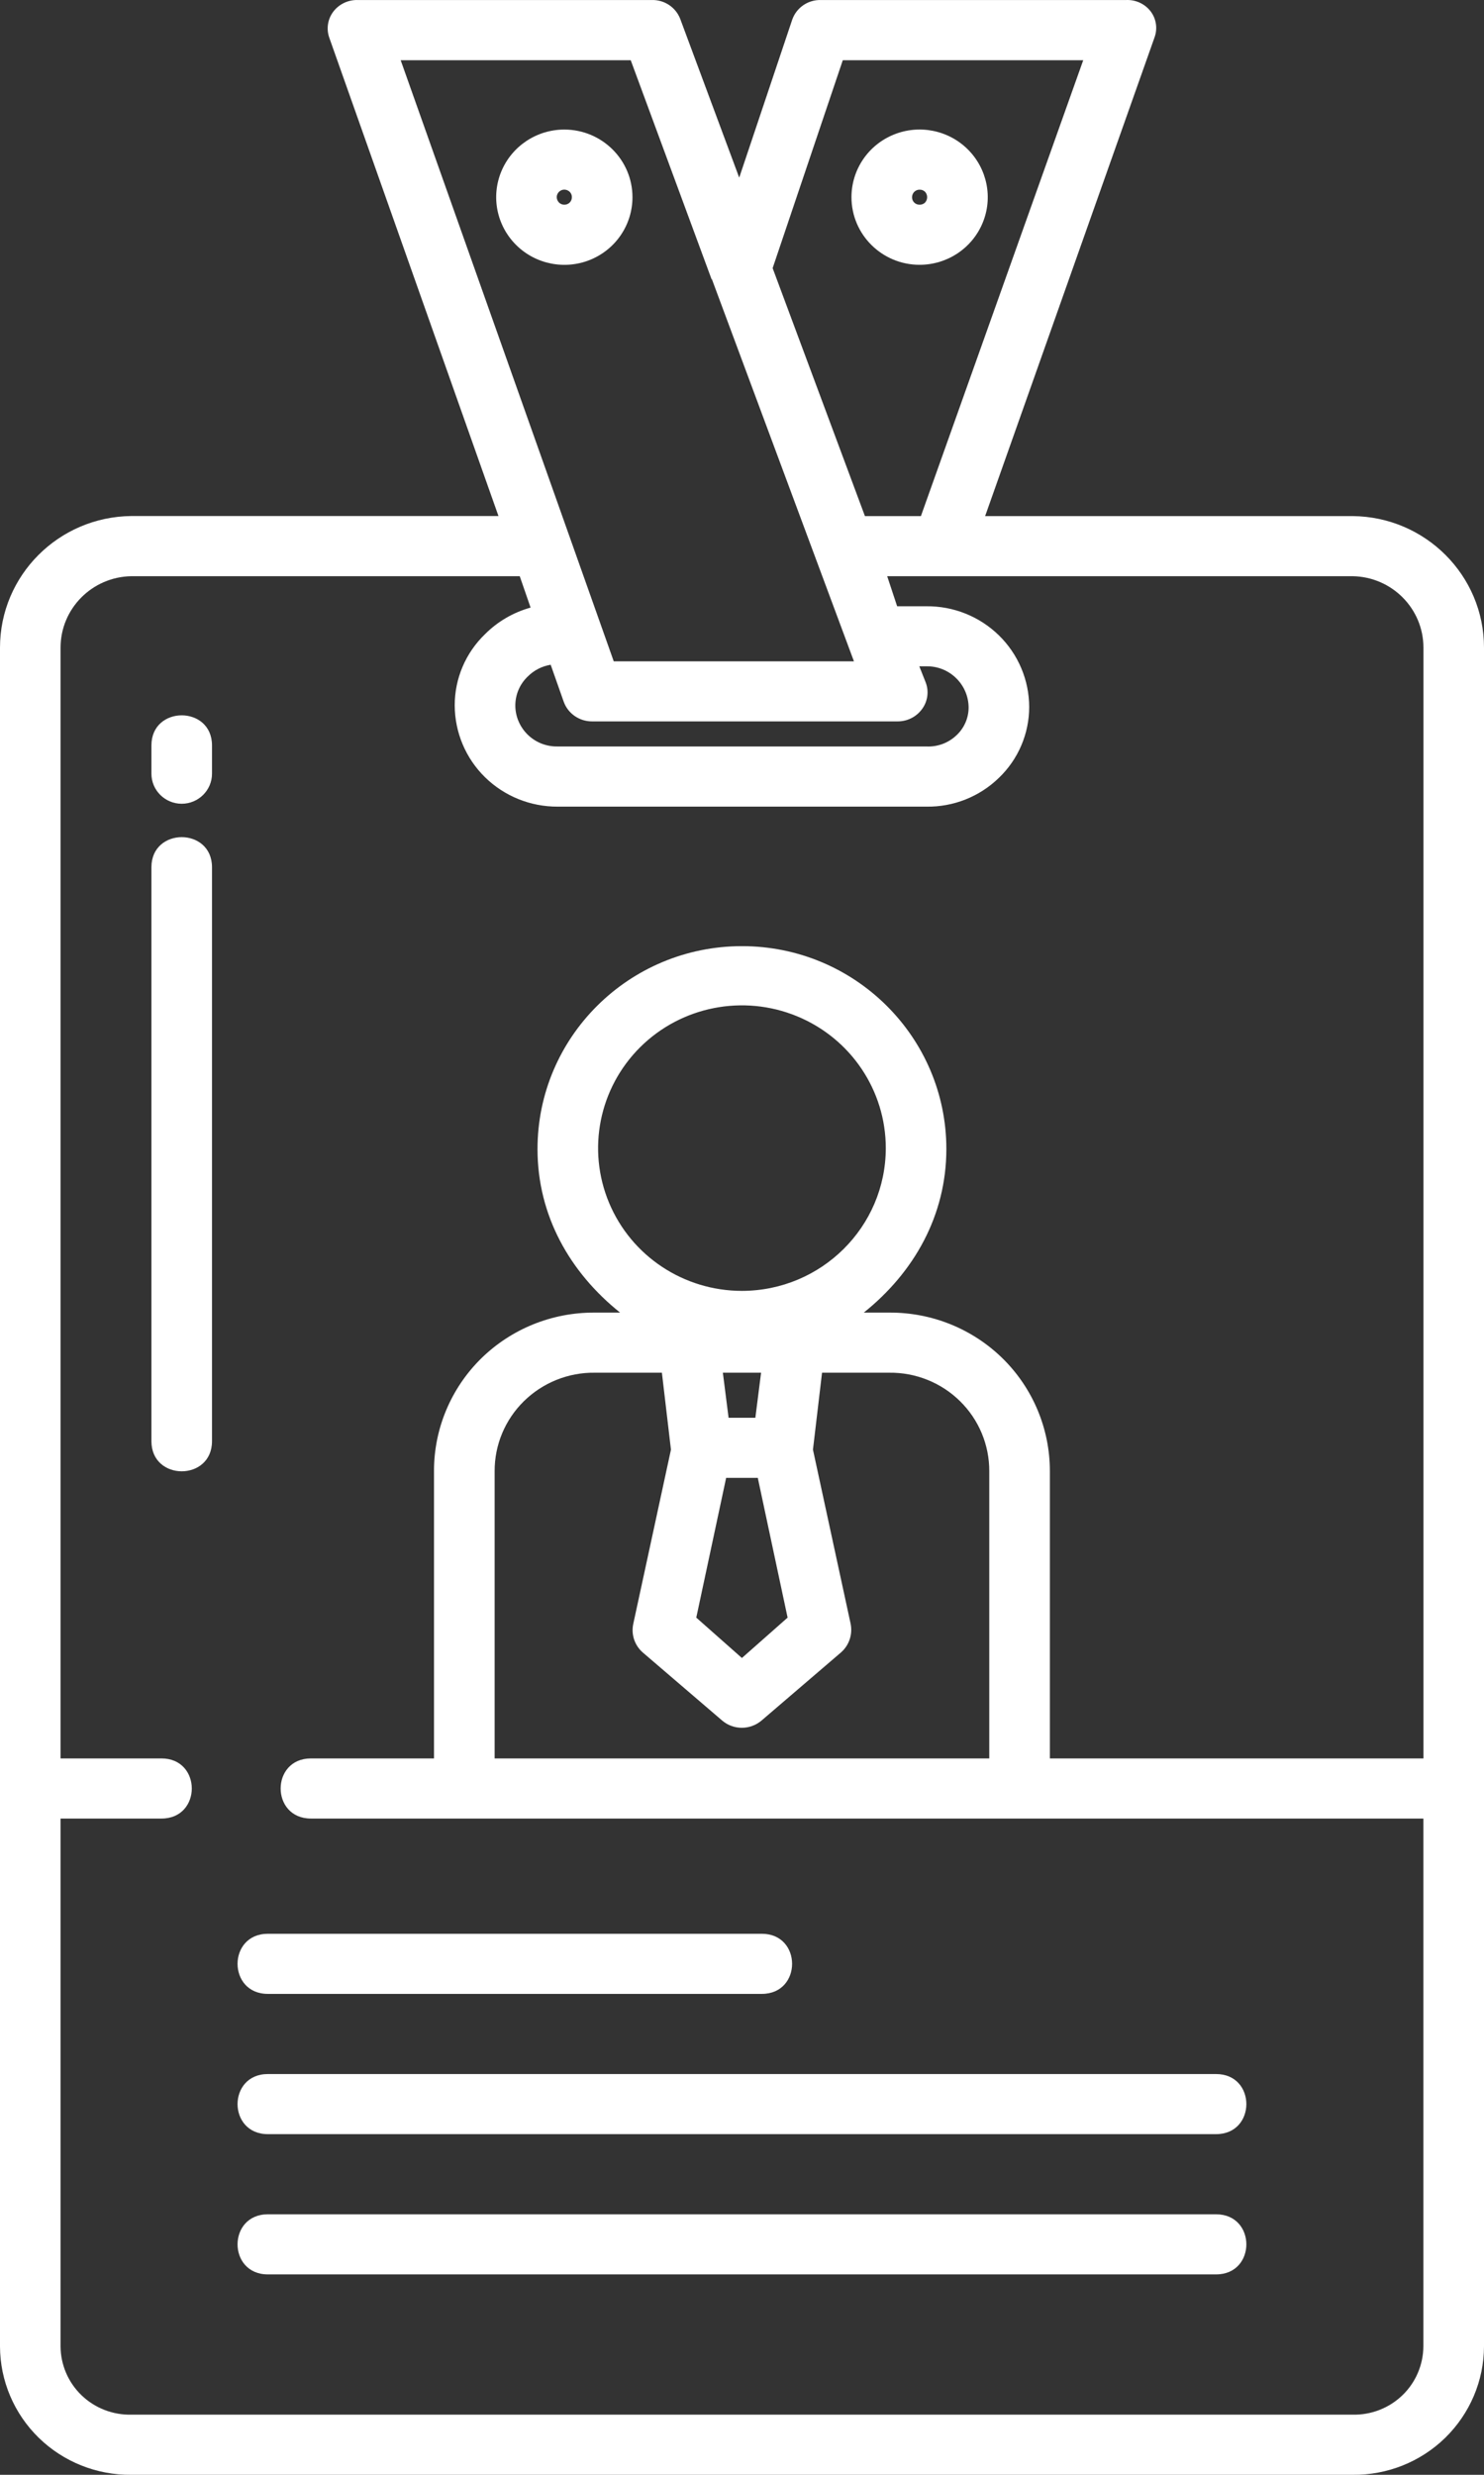
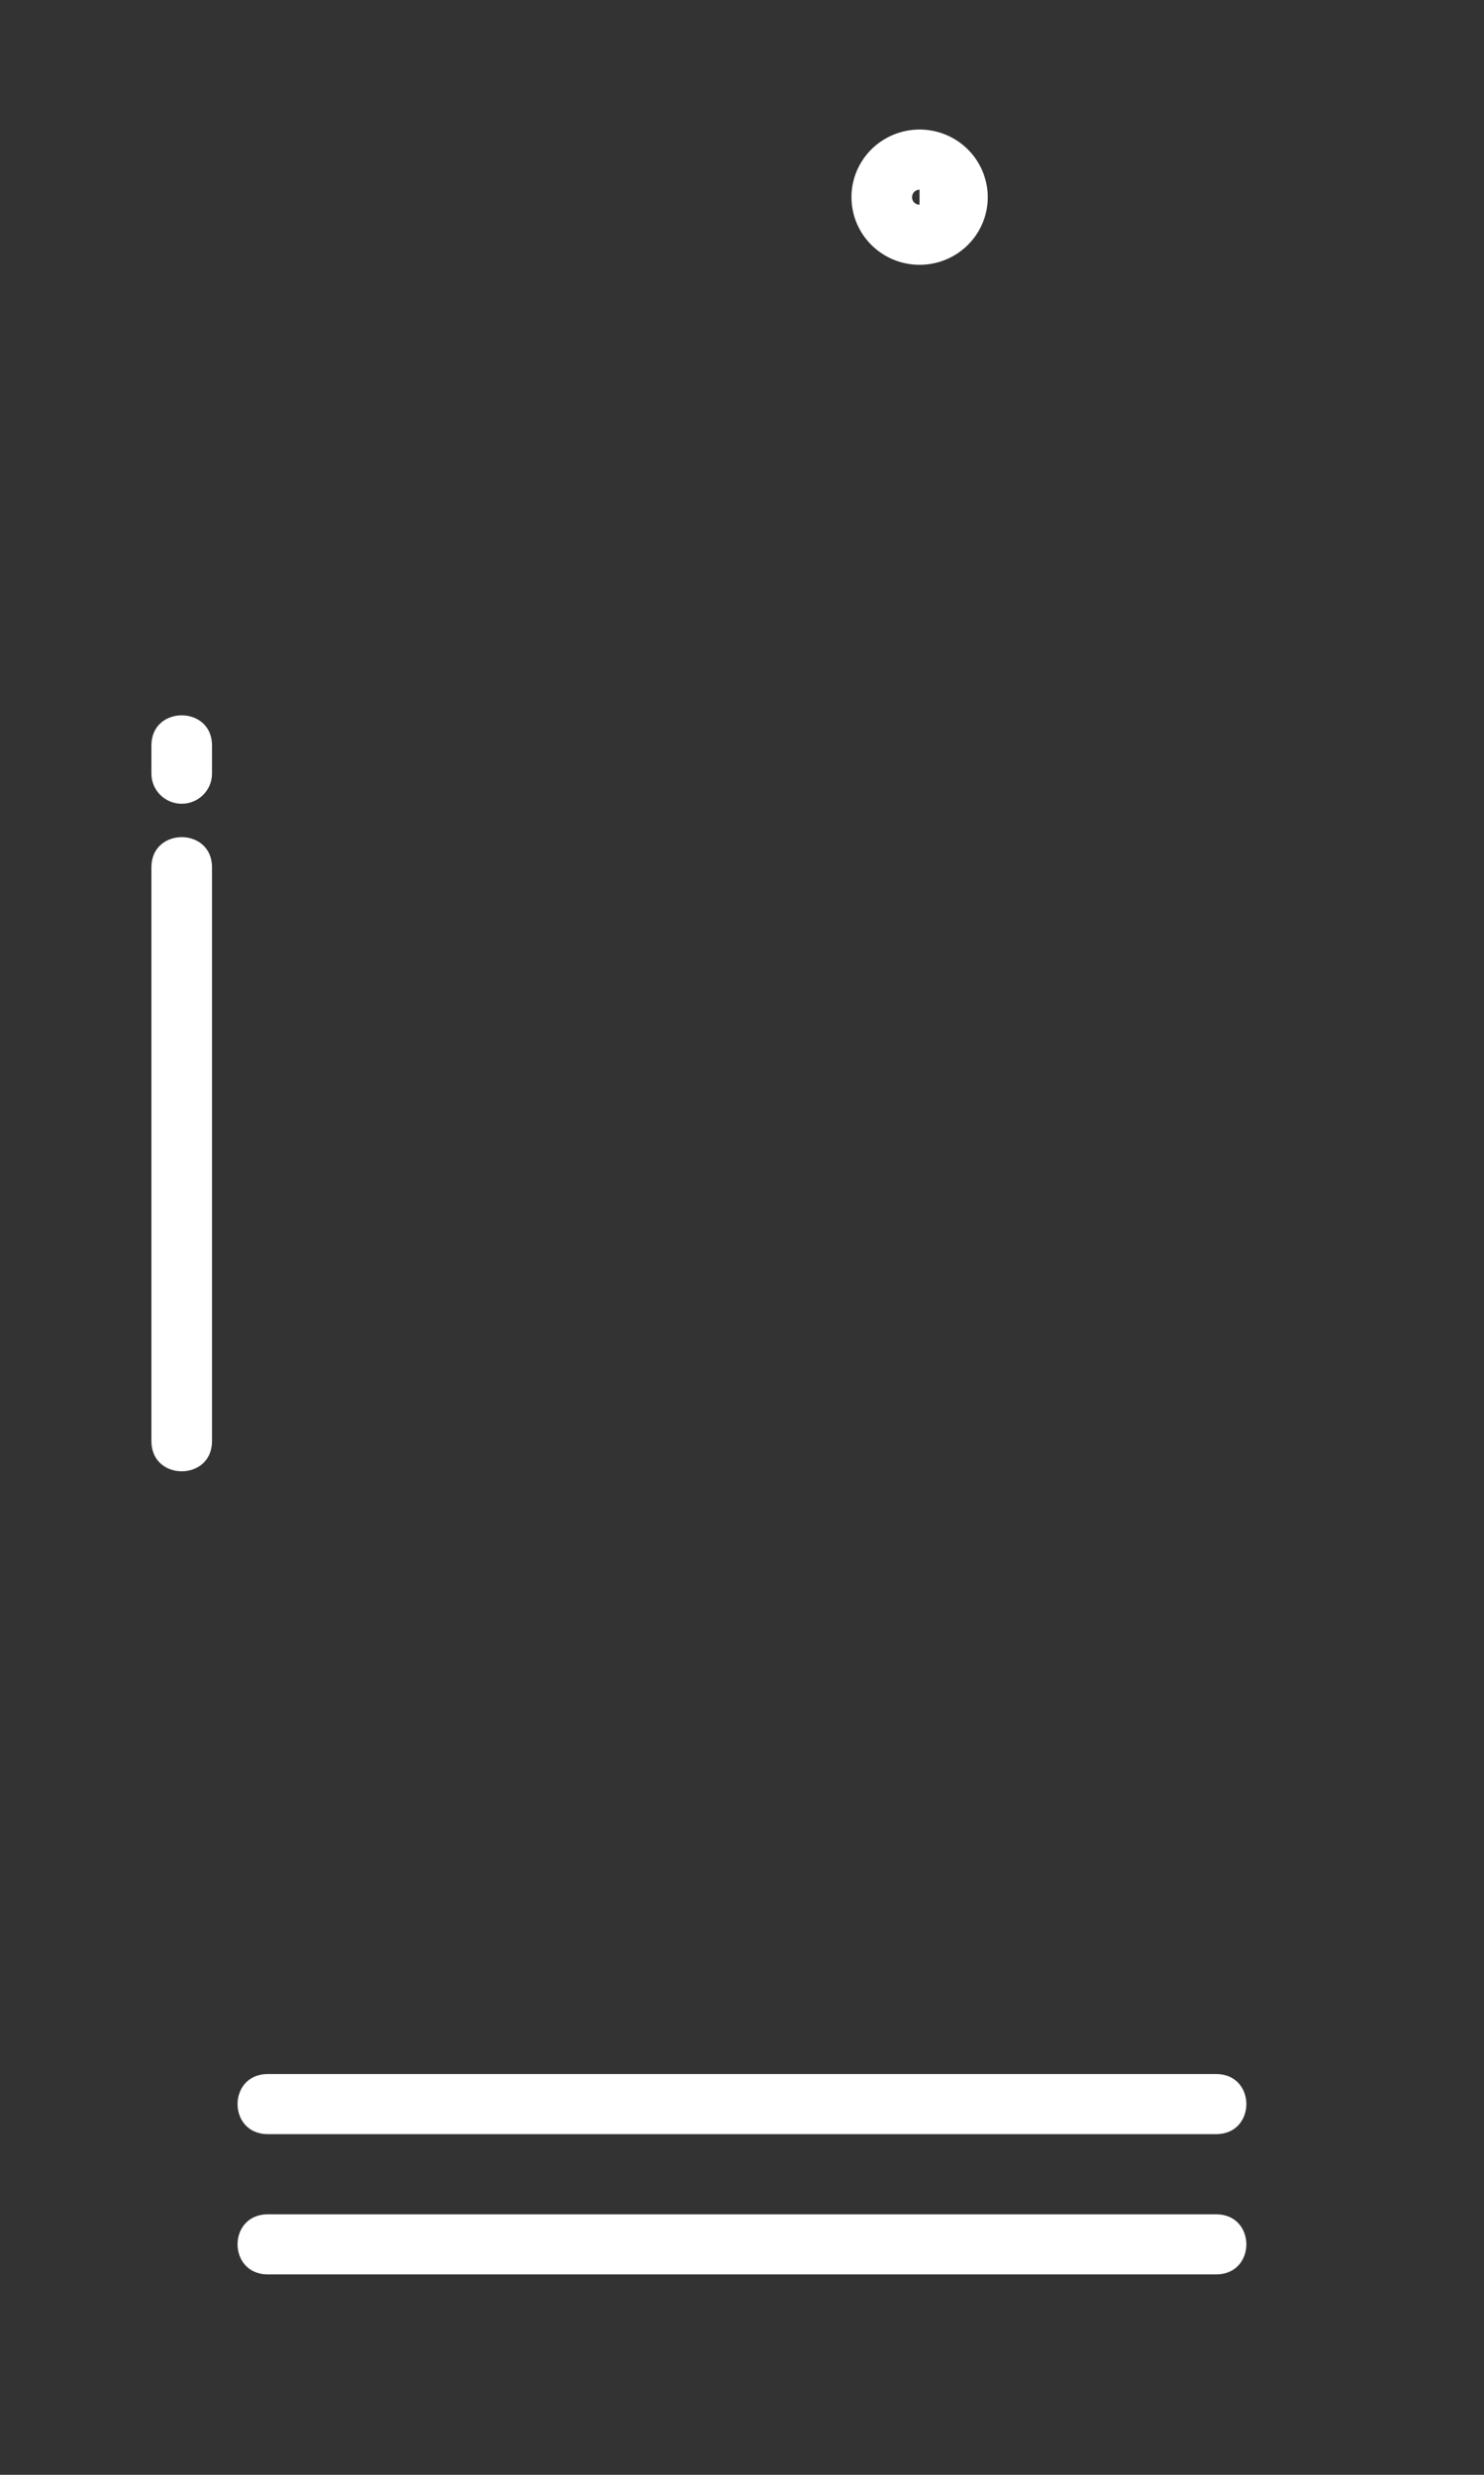
<svg xmlns="http://www.w3.org/2000/svg" width="48" height="80" viewBox="0 0 48 80" fill="none">
  <rect x="0" y="0" width="48" height="80" fill="#333333" stroke="none" />
-   <path d="M18.254 4.188C17.362 4.188 16.559 4.721 16.217 5.537C15.875 6.356 16.065 7.295 16.696 7.921C17.325 8.545 18.274 8.733 19.097 8.396C19.922 8.057 20.457 7.26 20.457 6.375C20.457 5.168 19.471 4.19 18.254 4.188ZM18.254 6.617C18.037 6.617 17.926 6.356 18.08 6.202C18.235 6.049 18.498 6.157 18.498 6.373C18.5 6.509 18.389 6.619 18.254 6.617Z" fill="white" />
-   <path d="M29.743 8.56C30.636 8.56 31.439 8.029 31.781 7.211C32.123 6.394 31.933 5.453 31.302 4.827C30.673 4.203 29.724 4.015 28.901 4.354C28.076 4.693 27.541 5.49 27.541 6.373C27.541 7.582 28.529 8.56 29.743 8.56ZM29.743 6.131C30.07 6.131 30.07 6.617 29.743 6.617C29.608 6.619 29.497 6.509 29.5 6.375C29.5 6.241 29.608 6.131 29.743 6.131Z" fill="white" />
+   <path d="M29.743 8.56C30.636 8.56 31.439 8.029 31.781 7.211C32.123 6.394 31.933 5.453 31.302 4.827C30.673 4.203 29.724 4.015 28.901 4.354C28.076 4.693 27.541 5.49 27.541 6.373C27.541 7.582 28.529 8.56 29.743 8.56ZC30.07 6.131 30.07 6.617 29.743 6.617C29.608 6.619 29.497 6.509 29.5 6.375C29.5 6.241 29.608 6.131 29.743 6.131Z" fill="white" />
  <path d="M8.664 68.988H39.334C40.64 68.988 40.64 67.045 39.334 67.045H8.664C7.357 67.045 7.357 68.988 8.664 68.988Z" fill="white" />
-   <path d="M8.664 64.454H24.641C25.947 64.454 25.947 62.511 24.641 62.511H8.664C7.357 62.511 7.357 64.454 8.664 64.454Z" fill="white" />
  <path d="M8.664 73.522H39.334C40.64 73.522 40.64 71.579 39.334 71.579H8.664C7.357 71.579 7.357 73.522 8.664 73.522Z" fill="white" />
  <path d="M6.857 46.589V28.033C6.857 26.738 4.898 26.738 4.898 28.033V46.589C4.898 47.885 6.857 47.885 6.857 46.589Z" fill="white" />
  <path d="M5.877 25.982C6.417 25.982 6.857 25.546 6.857 25.011V24.095C6.857 22.8 4.898 22.8 4.898 24.095V25.011C4.898 25.546 5.337 25.982 5.877 25.982Z" fill="white" />
-   <path d="M4.249 80H43.751C44.87 80.013 45.947 79.583 46.746 78.804C47.543 78.024 47.996 76.962 48 75.852V20.936C48 18.602 46.104 16.704 43.751 16.683H31.864L37.343 1.21C37.447 0.927 37.401 0.61 37.218 0.368C37.029 0.122 36.731 -0.014 36.42 0.001H26.554C26.139 -0.012 25.762 0.245 25.625 0.634L23.91 5.742L22.003 0.614C21.859 0.236 21.489 -0.01 21.084 0.001H11.578C11.265 -0.01 10.967 0.131 10.779 0.379C10.597 0.621 10.549 0.94 10.653 1.225L16.123 16.681H4.249C1.896 16.704 0 18.602 0 20.936V75.852C0.004 76.962 0.455 78.024 1.254 78.804C2.051 79.581 3.13 80.013 4.249 80ZM27.26 1.947H35.037L29.787 16.683H27.976L24.991 8.668L27.26 1.947ZM29.942 22.061L29.735 21.539H29.961C30.322 21.532 30.669 21.67 30.925 21.921C31.182 22.171 31.328 22.512 31.33 22.871C31.33 23.216 31.182 23.547 30.925 23.78C30.664 24.022 30.316 24.149 29.959 24.13H18.037C17.678 24.138 17.329 24.002 17.072 23.752C16.816 23.503 16.668 23.162 16.668 22.806C16.668 22.452 16.813 22.113 17.072 21.867C17.273 21.666 17.532 21.534 17.812 21.489L18.233 22.683C18.372 23.07 18.744 23.324 19.158 23.32H29.023C29.341 23.324 29.641 23.175 29.826 22.918C30.007 22.672 30.052 22.348 29.942 22.061ZM12.96 1.947H20.401L23.021 9.041V9.011L27.621 21.379H19.852L12.96 1.947ZM1.959 58.786H5.224C6.53 58.786 6.53 56.843 5.224 56.843H1.959V20.936C1.959 19.675 2.978 18.648 4.249 18.626H16.811L17.162 19.641C16.602 19.796 16.095 20.092 15.686 20.502C15.059 21.107 14.706 21.936 14.708 22.804C14.711 23.676 15.063 24.512 15.688 25.125C16.313 25.738 17.157 26.079 18.037 26.075H29.961C30.838 26.09 31.685 25.753 32.312 25.142C32.937 24.542 33.289 23.715 33.289 22.854C33.287 21.983 32.935 21.15 32.31 20.539C31.685 19.928 30.84 19.589 29.963 19.598H29.018L28.696 18.626H43.751C45.022 18.648 46.041 19.675 46.041 20.936V56.843H33.958V47.559C33.96 46.194 33.413 44.883 32.438 43.92C31.461 42.957 30.14 42.422 28.762 42.431H27.939C29.561 41.135 30.61 39.293 30.61 37.141C30.608 33.52 27.647 30.583 23.995 30.585C20.342 30.588 17.384 33.526 17.386 37.147C17.386 39.3 18.437 41.135 20.057 42.431H19.234C17.858 42.422 16.535 42.957 15.557 43.92C14.582 44.883 14.034 46.194 14.038 47.559V56.843H10.057C8.751 56.843 8.751 58.786 10.057 58.786H46.039V75.852C46.034 76.446 45.791 77.016 45.36 77.43C44.929 77.845 44.35 78.069 43.749 78.056H4.249C3.65 78.069 3.069 77.845 2.638 77.43C2.207 77.016 1.963 76.448 1.959 75.852V58.786ZM23.487 47.774H24.511L25.475 52.291L23.997 53.596L22.521 52.291L23.487 47.774ZM23.381 44.374H24.617L24.432 45.831H23.566L23.381 44.374ZM23.999 41.729C22.116 41.729 20.42 40.604 19.7 38.881C18.979 37.156 19.378 35.172 20.708 33.85C22.038 32.531 24.038 32.136 25.777 32.85C27.517 33.565 28.651 35.247 28.651 37.115C28.648 39.66 26.567 41.724 23.999 41.729ZM21.409 44.374L21.702 46.861L20.483 52.494C20.409 52.84 20.529 53.196 20.801 53.427L23.357 55.617C23.725 55.932 24.269 55.929 24.637 55.614L27.194 53.423C27.464 53.192 27.586 52.831 27.512 52.483L26.295 46.861L26.589 44.374H28.762C29.619 44.363 30.444 44.696 31.052 45.294C31.661 45.892 32.001 46.708 31.998 47.559V56.843H15.999V47.559C15.995 46.708 16.337 45.892 16.946 45.294C17.556 44.696 18.381 44.363 19.236 44.374H21.409Z" fill="white" />
</svg>